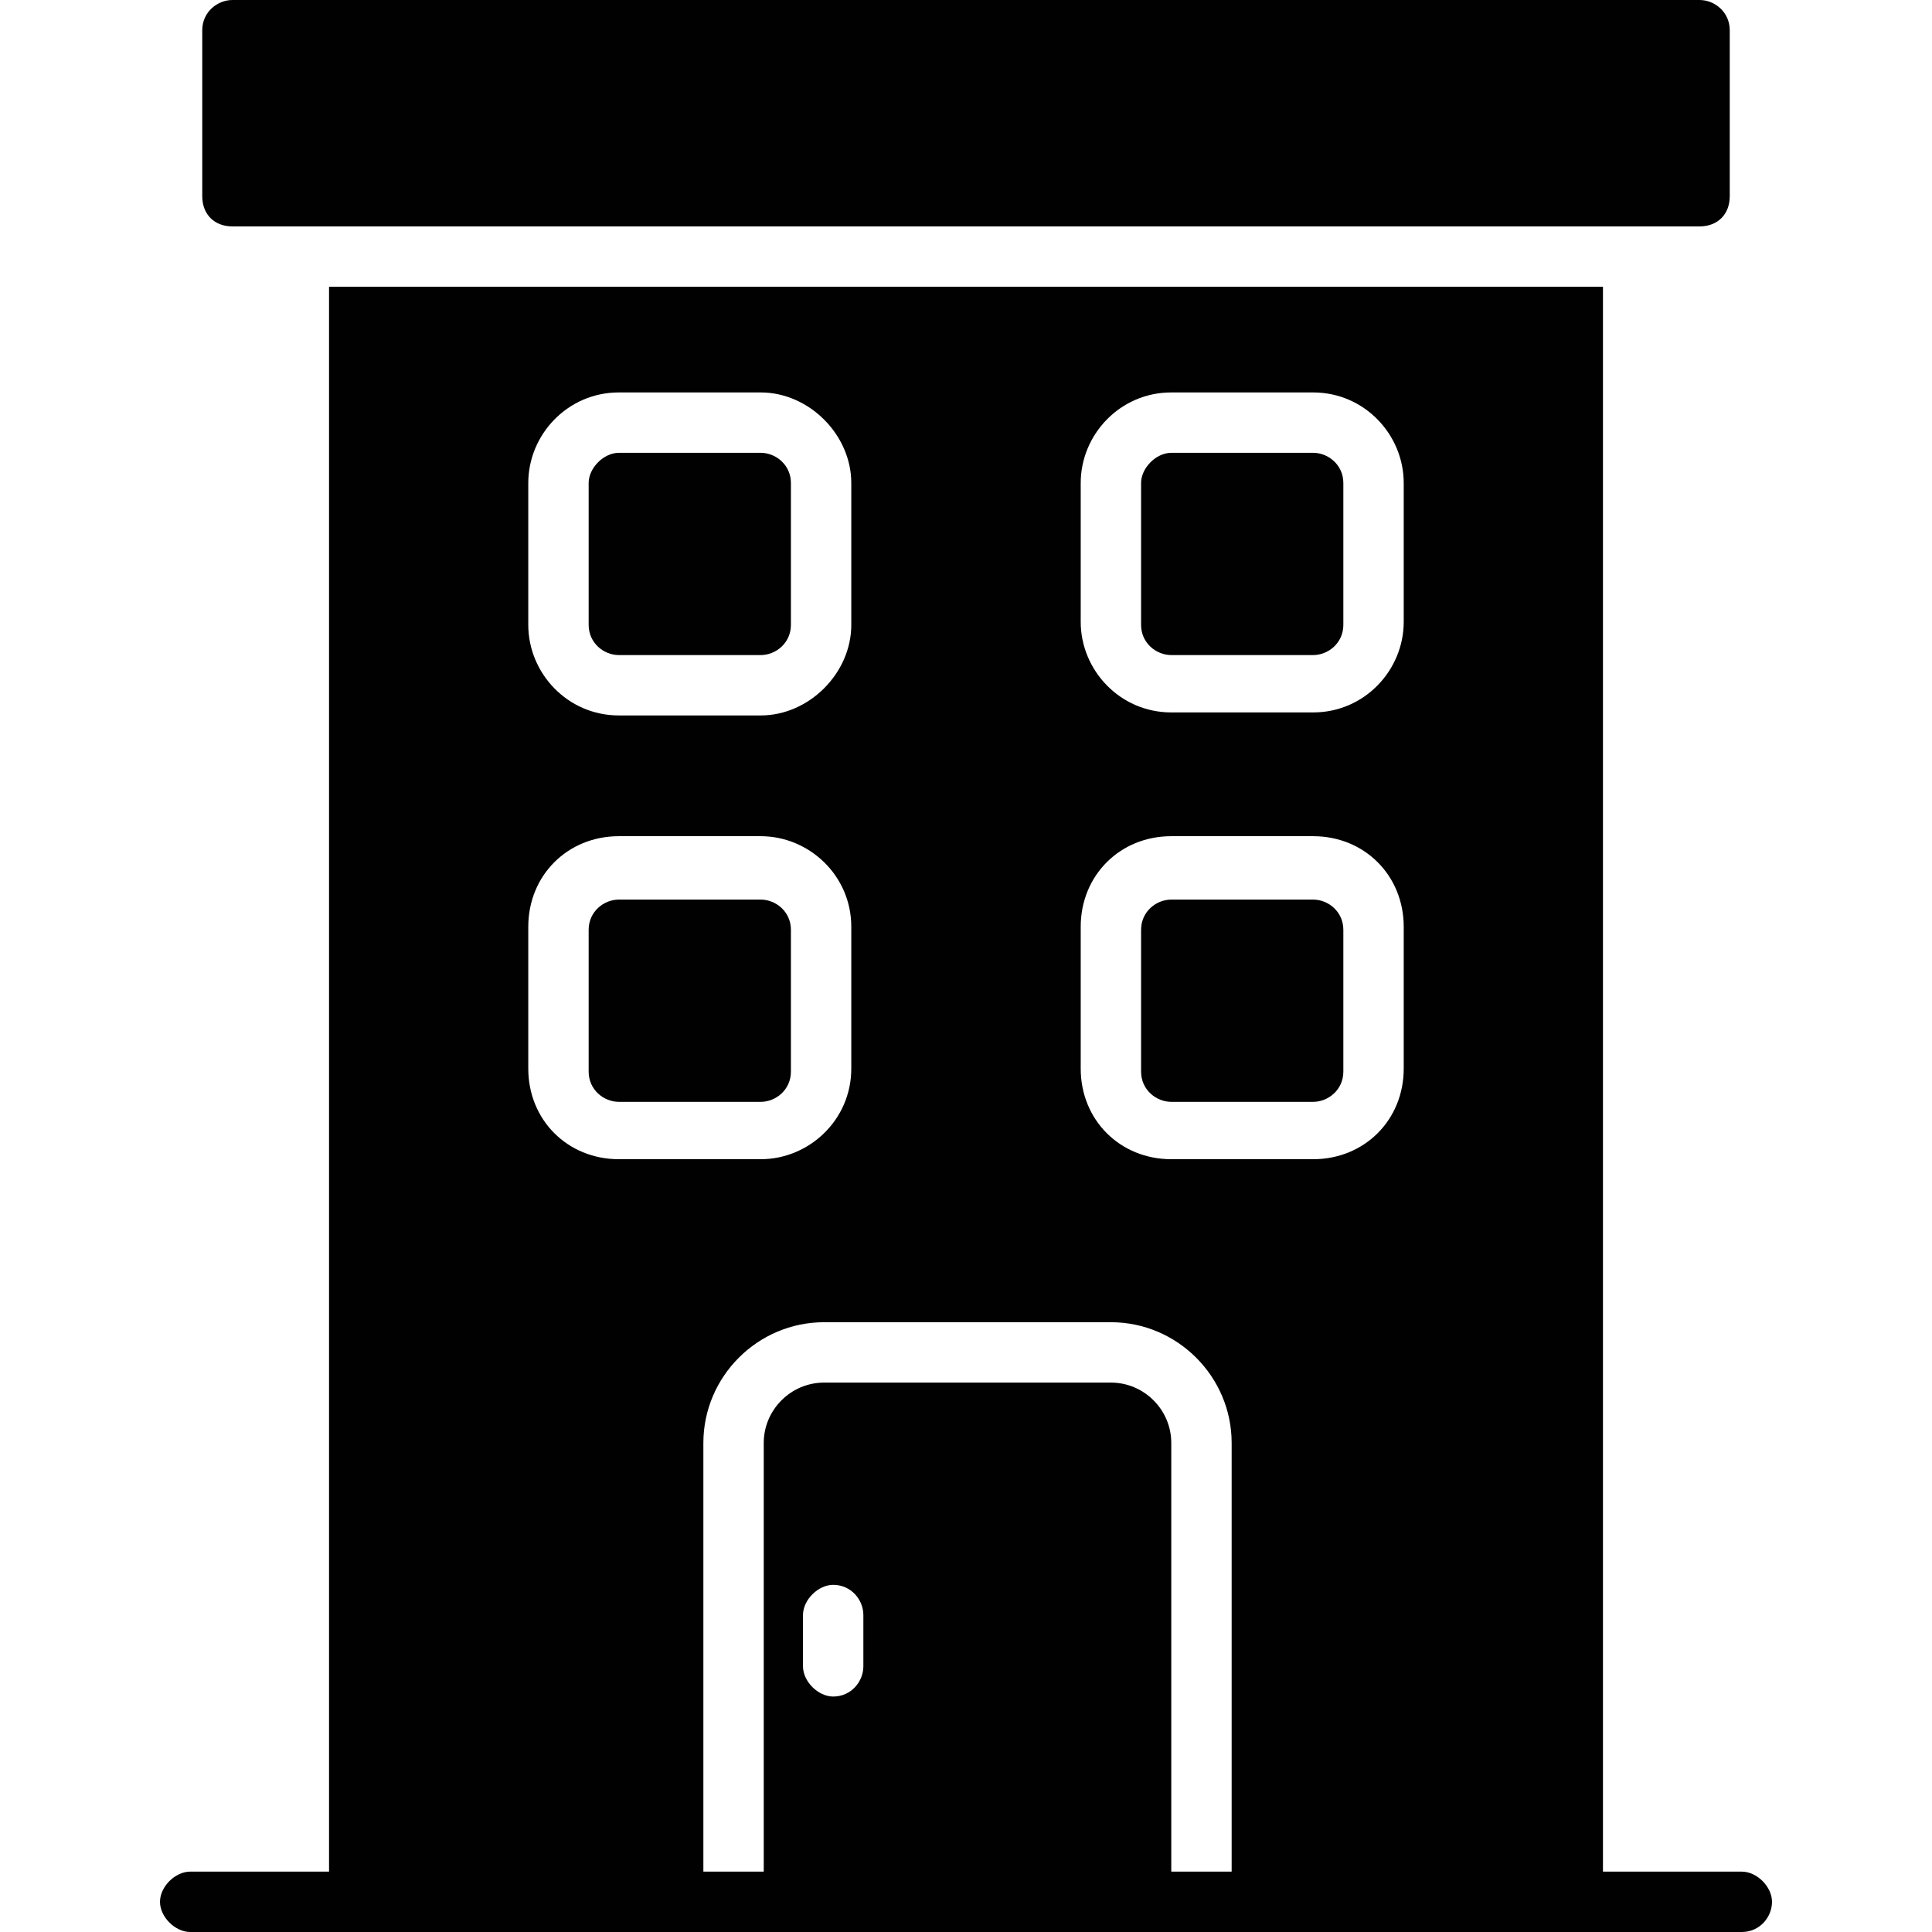
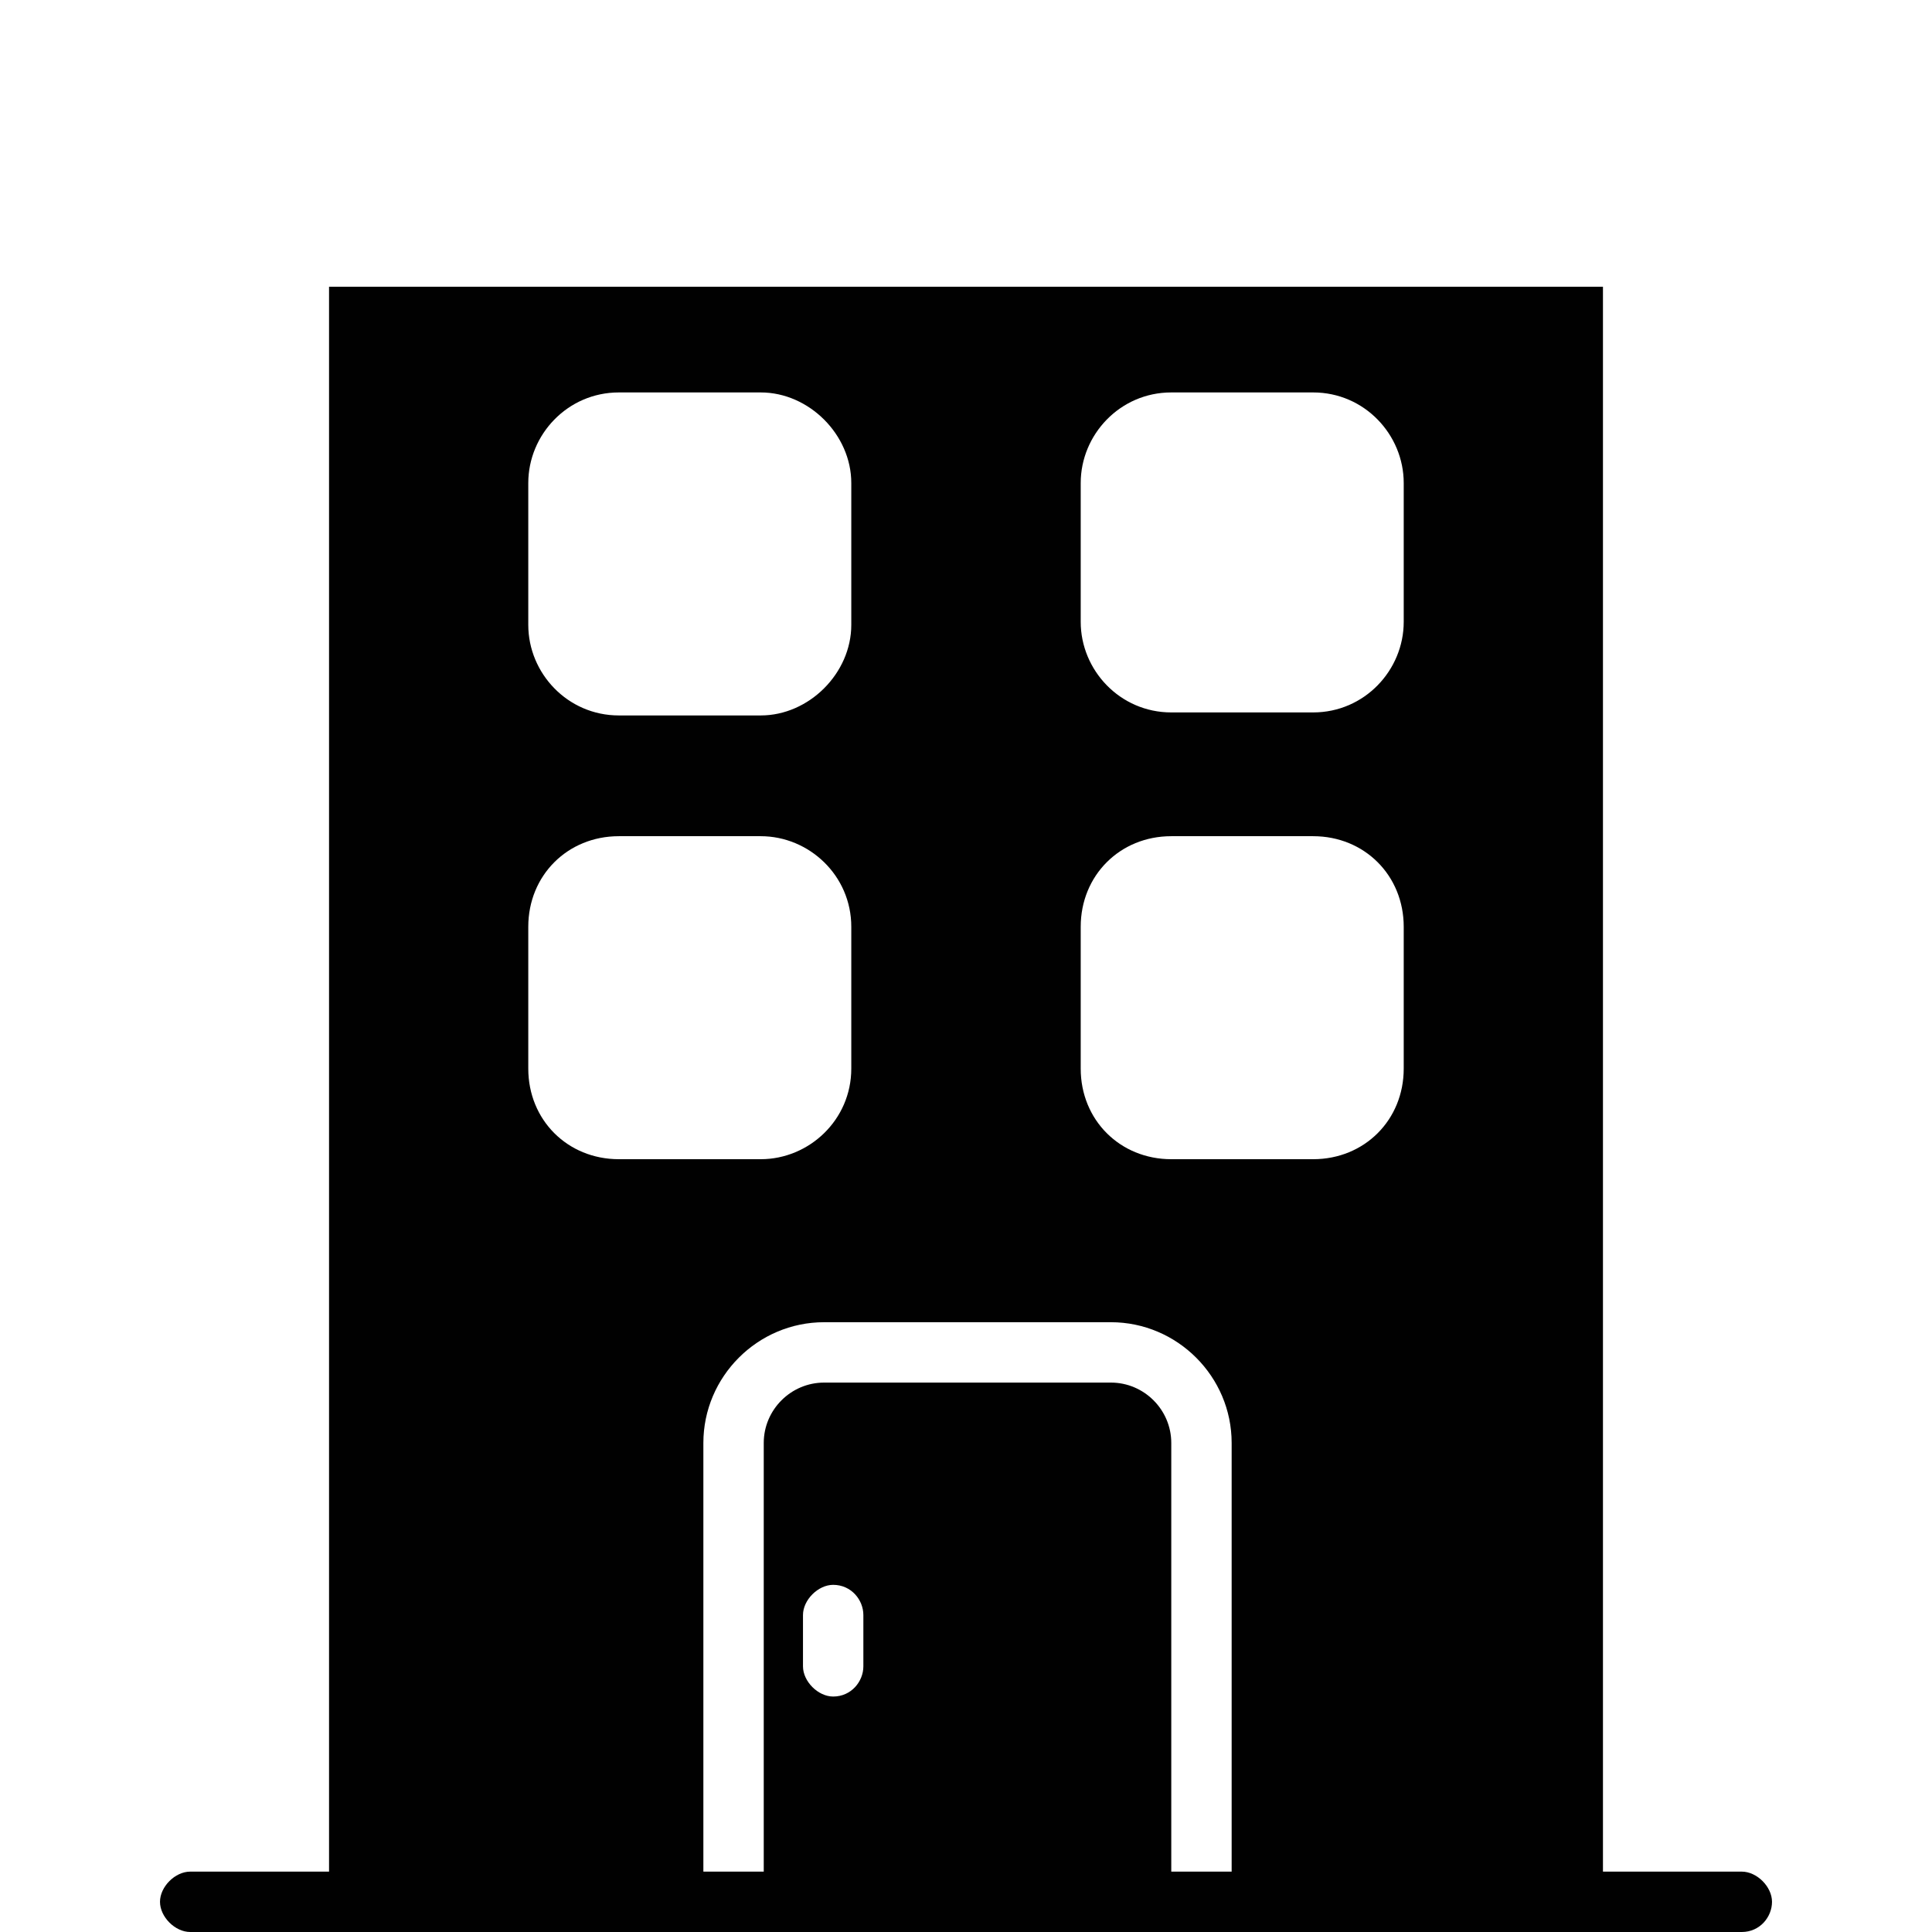
<svg xmlns="http://www.w3.org/2000/svg" enable-background="new 0 0 64 64" viewBox="0 0 64 64" id="apartment">
-   <path fill="#010101" d="M56.3,0H7.7c-0.5,0-1,0.4-1,1v5.5c0,0.6,0.4,1,1,1h48.6c0.6,0,1-0.4,1-1V1C57.3,0.4,56.8,0,56.3,0z    M43.5,15h-4.7c-0.5,0-1,0.5-1,1v4.7c0,0.6,0.5,1,1,1h4.7c0.5,0,1-0.4,1-1V16C44.5,15.4,44,15,43.5,15z M43.5,29.8h-4.7   c-0.5,0-1,0.4-1,1v4.7c0,0.6,0.5,1,1,1h4.7c0.5,0,1-0.4,1-1v-4.7C44.5,30.2,44,29.8,43.5,29.8z M43.5,15h-4.7c-0.5,0-1,0.5-1,1v4.7   c0,0.6,0.5,1,1,1h4.7c0.5,0,1-0.4,1-1V16C44.5,15.4,44,15,43.5,15z M43.5,29.8h-4.7c-0.5,0-1,0.4-1,1v4.7c0,0.6,0.5,1,1,1h4.7   c0.5,0,1-0.4,1-1v-4.7C44.5,30.2,44,29.8,43.5,29.8z M25.2,15h-4.7c-0.5,0-1,0.5-1,1v4.7c0,0.6,0.5,1,1,1h4.7c0.5,0,1-0.4,1-1V16   C26.2,15.4,25.7,15,25.2,15z M25.2,29.8h-4.7c-0.5,0-1,0.4-1,1v4.7c0,0.6,0.5,1,1,1h4.7c0.5,0,1-0.4,1-1v-4.7   C26.2,30.2,25.7,29.8,25.2,29.8z M43.5,15h-4.7c-0.5,0-1,0.5-1,1v4.7c0,0.6,0.5,1,1,1h4.7c0.5,0,1-0.4,1-1V16   C44.5,15.4,44,15,43.5,15z M43.5,29.8h-4.7c-0.5,0-1,0.4-1,1v4.7c0,0.6,0.5,1,1,1h4.7c0.5,0,1-0.4,1-1v-4.7   C44.5,30.2,44,29.8,43.5,29.8z M43.5,15h-4.7c-0.5,0-1,0.5-1,1v4.7c0,0.6,0.5,1,1,1h4.7c0.5,0,1-0.4,1-1V16   C44.5,15.4,44,15,43.5,15z M43.5,29.8h-4.7c-0.5,0-1,0.4-1,1v4.7c0,0.6,0.5,1,1,1h4.7c0.5,0,1-0.4,1-1v-4.7   C44.5,30.2,44,29.8,43.5,29.8z M25.2,15h-4.7c-0.5,0-1,0.5-1,1v4.7c0,0.6,0.5,1,1,1h4.7c0.5,0,1-0.4,1-1V16   C26.2,15.4,25.7,15,25.2,15z M25.2,29.8h-4.7c-0.5,0-1,0.4-1,1v4.7c0,0.6,0.5,1,1,1h4.7c0.5,0,1-0.4,1-1v-4.7   C26.2,30.2,25.7,29.8,25.2,29.8z M43.5,29.8h-4.7c-0.5,0-1,0.4-1,1v4.7c0,0.6,0.5,1,1,1h4.7c0.5,0,1-0.4,1-1v-4.7   C44.5,30.2,44,29.8,43.5,29.8z M43.5,15h-4.7c-0.5,0-1,0.5-1,1v4.7c0,0.6,0.5,1,1,1h4.7c0.5,0,1-0.4,1-1V16   C44.5,15.4,44,15,43.5,15z M25.2,29.8h-4.7c-0.5,0-1,0.4-1,1v4.7c0,0.6,0.5,1,1,1h4.7c0.5,0,1-0.4,1-1v-4.7   C26.2,30.2,25.7,29.8,25.2,29.8z M25.2,15h-4.7c-0.5,0-1,0.5-1,1v4.7c0,0.6,0.5,1,1,1h4.7c0.5,0,1-0.4,1-1V16   C26.2,15.4,25.7,15,25.2,15z M25.2,15h-4.7c-0.5,0-1,0.5-1,1v4.7c0,0.6,0.5,1,1,1h4.7c0.5,0,1-0.4,1-1V16   C26.2,15.4,25.7,15,25.2,15z M43.5,29.8h-4.7c-0.5,0-1,0.4-1,1v4.7c0,0.6,0.5,1,1,1h4.7c0.5,0,1-0.4,1-1v-4.7   C44.5,30.2,44,29.8,43.5,29.8z M43.5,15h-4.7c-0.5,0-1,0.5-1,1v4.7c0,0.6,0.5,1,1,1h4.7c0.5,0,1-0.4,1-1V16   C44.5,15.4,44,15,43.5,15z M43.5,29.8h-4.7c-0.5,0-1,0.4-1,1v4.7c0,0.6,0.5,1,1,1h4.7c0.5,0,1-0.4,1-1v-4.7   C44.5,30.2,44,29.8,43.5,29.8z M43.5,15h-4.7c-0.5,0-1,0.5-1,1v4.7c0,0.6,0.5,1,1,1h4.7c0.5,0,1-0.4,1-1V16   C44.5,15.4,44,15,43.5,15z M25.2,15h-4.7c-0.5,0-1,0.5-1,1v4.7c0,0.6,0.5,1,1,1h4.7c0.5,0,1-0.4,1-1V16C26.2,15.4,25.7,15,25.2,15z    M43.5,29.8h-4.7c-0.5,0-1,0.4-1,1v4.7c0,0.6,0.5,1,1,1h4.7c0.5,0,1-0.4,1-1v-4.7C44.5,30.2,44,29.8,43.5,29.8z M43.5,29.8h-4.7   c-0.5,0-1,0.4-1,1v4.7c0,0.6,0.5,1,1,1h4.7c0.5,0,1-0.4,1-1v-4.7C44.5,30.2,44,29.8,43.5,29.8z" />
  <path fill="#010101" d="M57.7,62h-4.6V9.5H10.9V62H6.3c-0.5,0-1,0.5-1,1s0.5,1,1,1h51.4c0.6,0,1-0.5,1-1S58.2,62,57.7,62z M17.5,16   c0-1.6,1.3-3,3-3h4.7c1.6,0,3,1.4,3,3v4.7c0,1.6-1.4,3-3,3h-4.7c-1.7,0-3-1.4-3-3V16z M17.5,35.4v-4.7c0-1.7,1.3-3,3-3h4.7   c1.6,0,3,1.3,3,3v4.7c0,1.7-1.4,3-3,3h-4.7C18.8,38.4,17.5,37.1,17.5,35.4z M28.6,55.2c0,0.5-0.4,1-1,1c-0.5,0-1-0.5-1-1v-1.7   c0-0.5,0.5-1,1-1c0.6,0,1,0.5,1,1V55.2z M40.8,62h-2V47.8c0-1.1-0.9-2-2-2h-9.5c-1.1,0-2,0.9-2,2V62h-2V47.8c0-2.2,1.8-4,4-4h9.5   c2.2,0,4,1.8,4,4V62z M46.5,35.4c0,1.7-1.3,3-3,3h-4.7c-1.7,0-3-1.3-3-3v-4.7c0-1.7,1.3-3,3-3h4.7c1.7,0,3,1.3,3,3V35.4z    M46.5,20.6c0,1.6-1.3,3-3,3h-4.7c-1.7,0-3-1.4-3-3V16c0-1.6,1.3-3,3-3h4.7c1.7,0,3,1.4,3,3V20.6z" />
</svg>